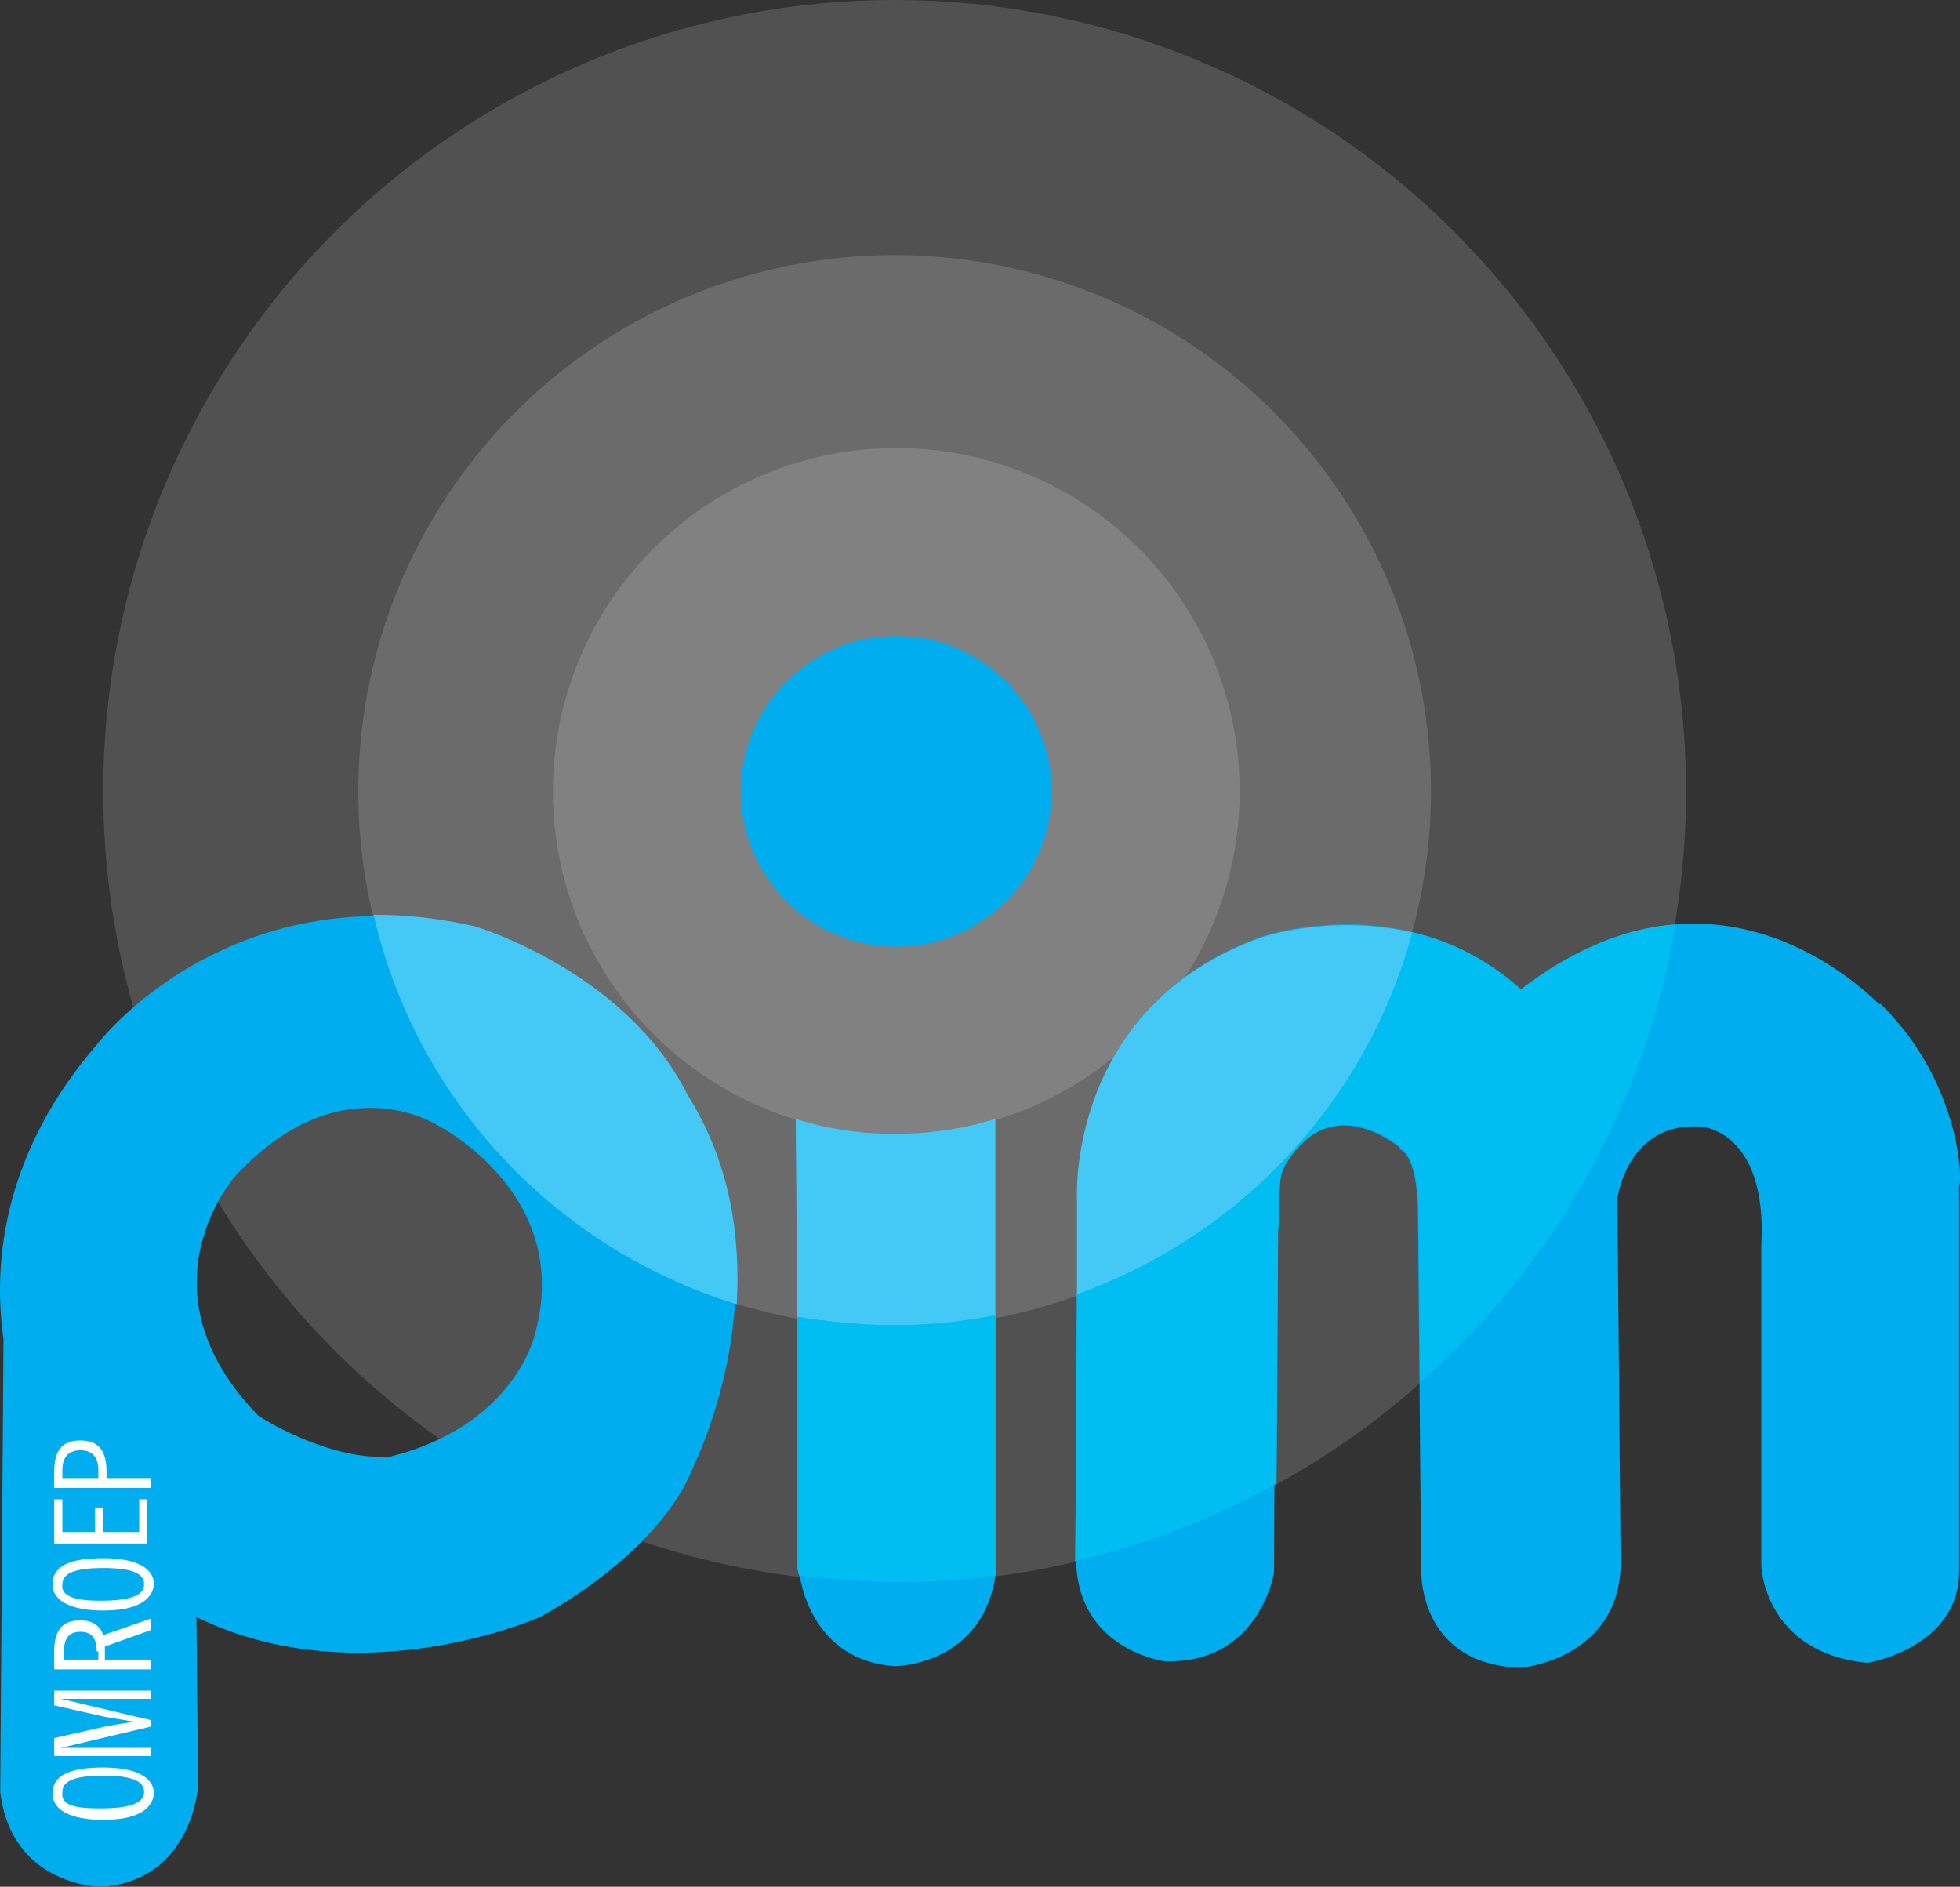
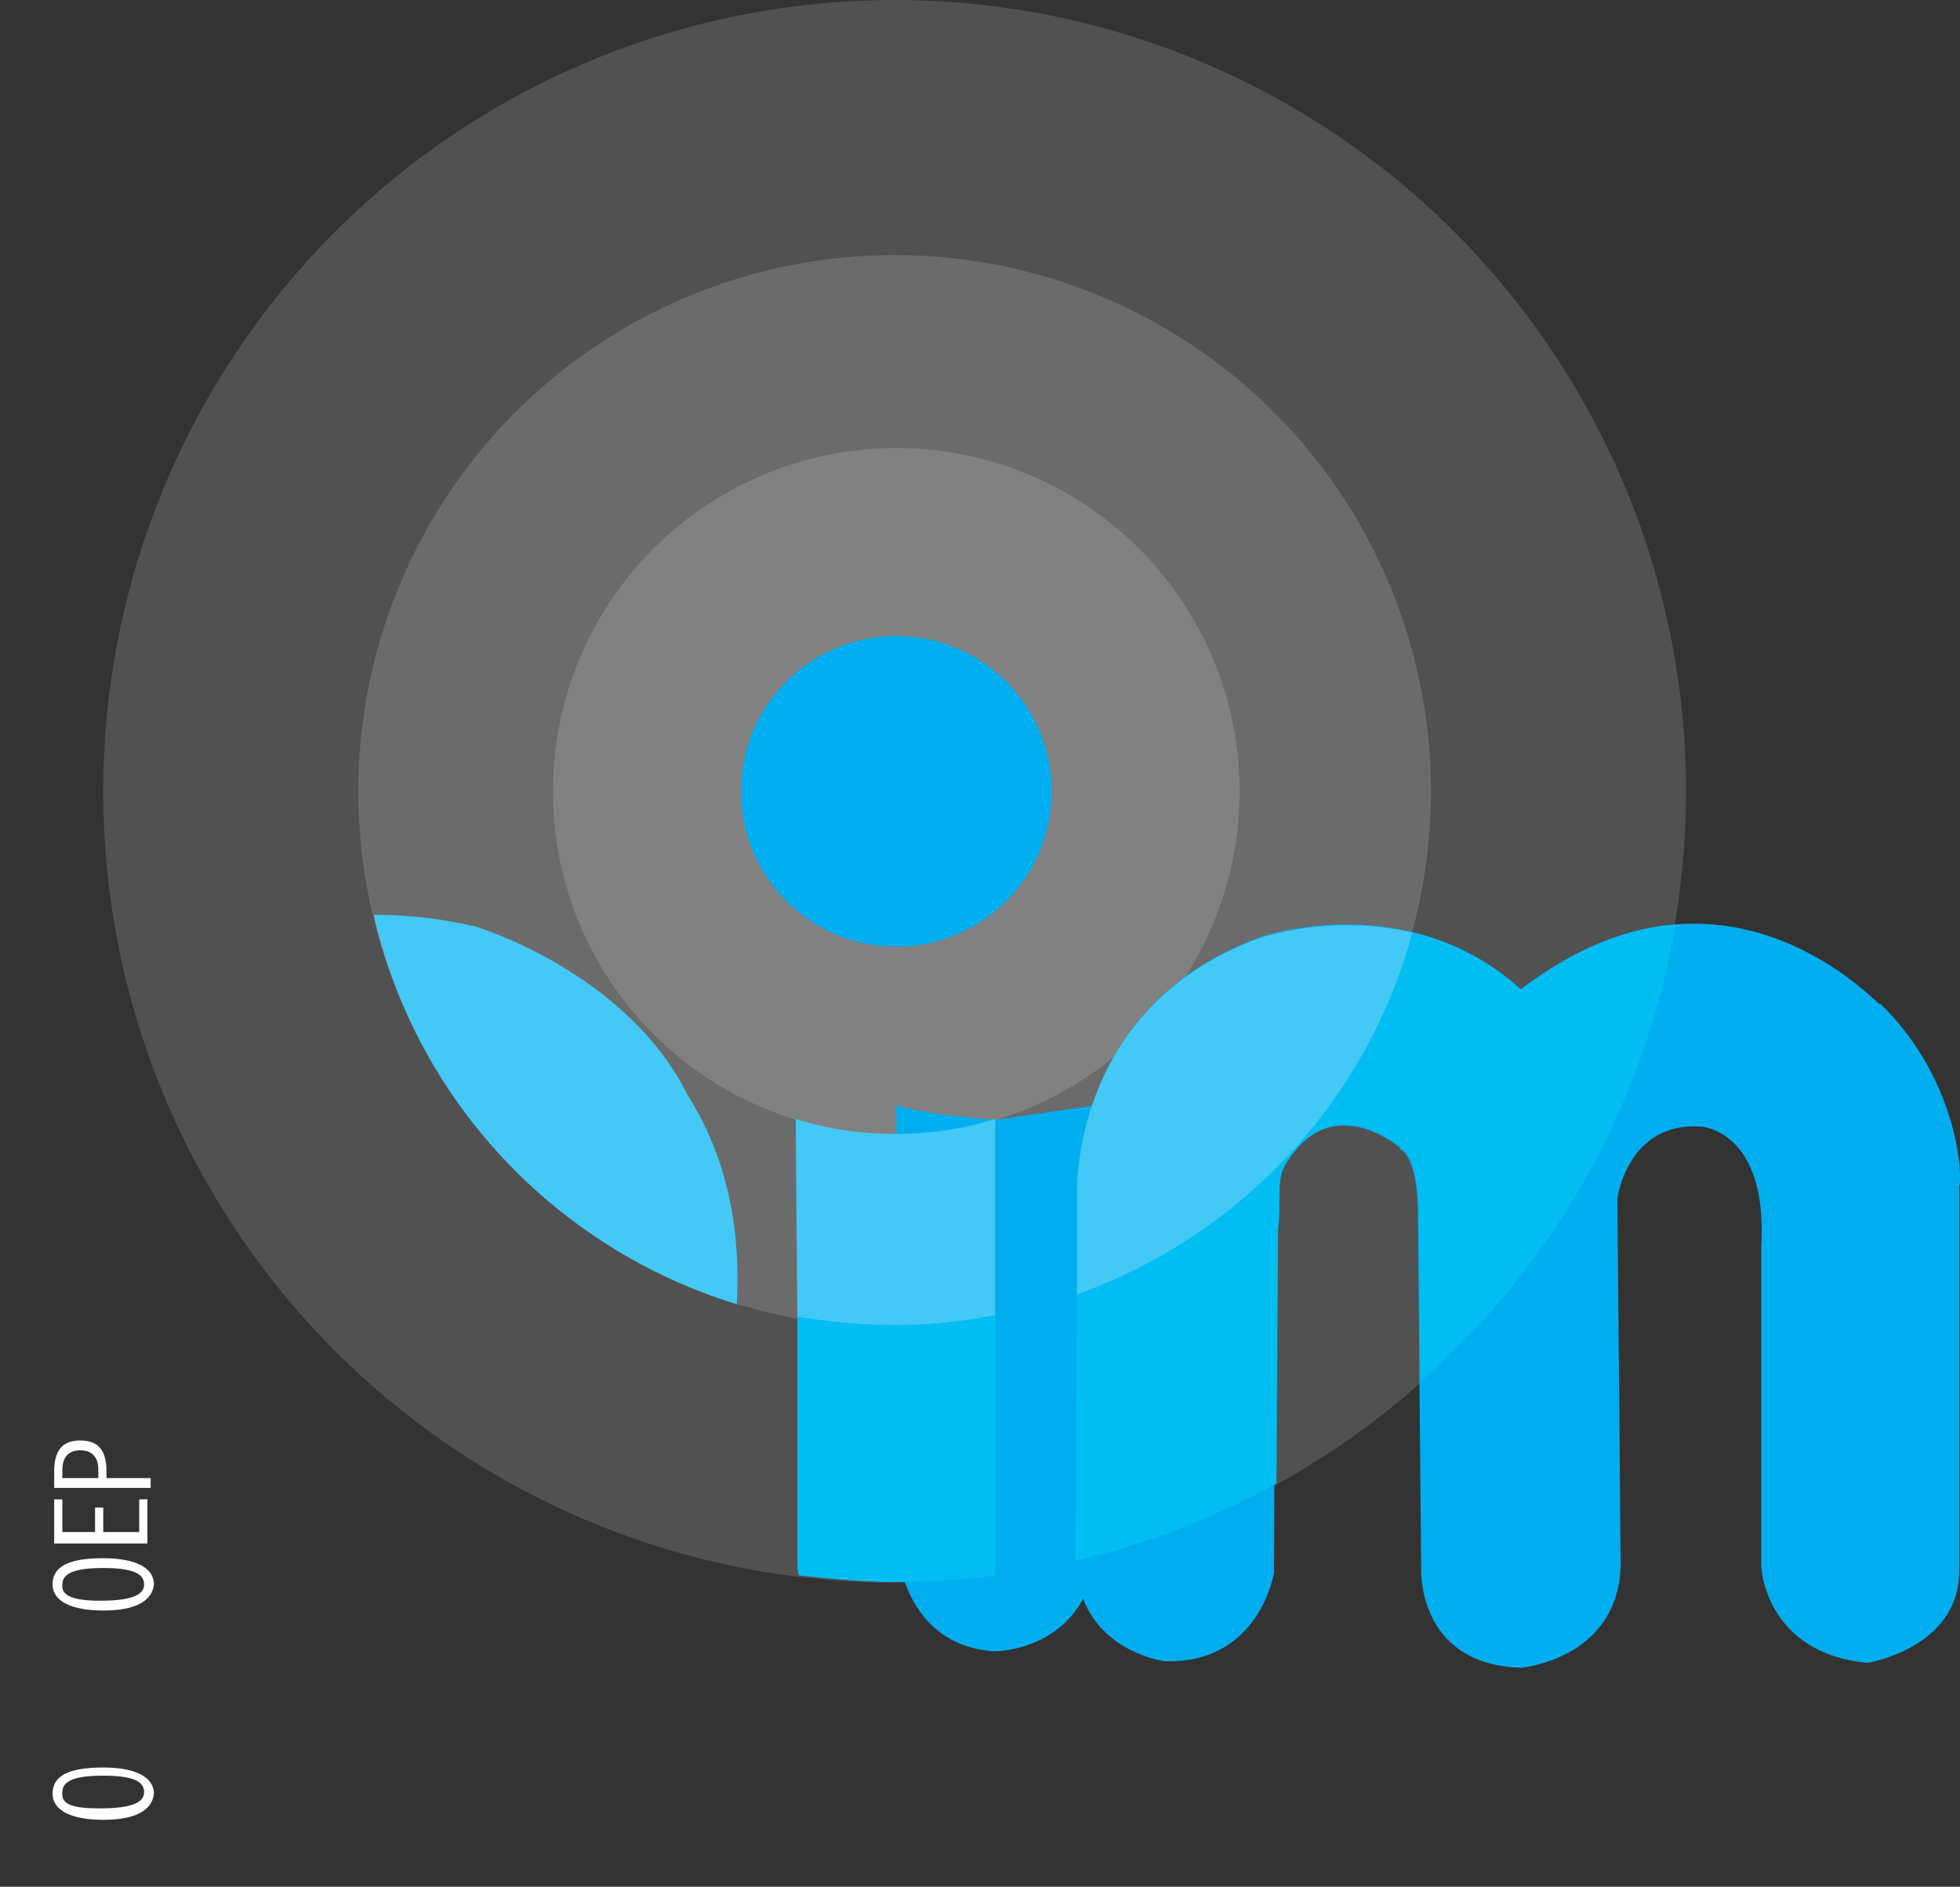
<svg xmlns="http://www.w3.org/2000/svg" version="1.1" viewBox="0 0 800 770.14" xml:space="preserve">
  <rect x="0" y="0" width="800" height="770.14" fill="#333333" stroke="none" />
  <style type="text/css">
	.st0{opacity:0.15;fill:#FFFFFF;}
	.st1{fill:#00AEEF;}
	.st2{fill:#44C8F5;stroke:#44C8F5;stroke-width:0.1;stroke-miterlimit:10;}
	.st3{fill:#00BDF2;stroke:#00BDF2;stroke-width:0.1;stroke-miterlimit:10;}
	.st4{fill:#FFFFFF;}
</style>
  <g transform="matrix(6.674 0 0 6.674 .093 -15.349)">
    <g fill="#fff">
      <circle class="st0" cx="54.7" cy="50.7" r="48.4" opacity=".15" />
      <circle class="st0" cx="54.7" cy="50.7" r="32.8" opacity=".15" />
      <circle class="st0" cx="54.8" cy="50.7" r="21" opacity=".15" />
    </g>
    <g fill="#00aeef">
-       <path class="st1" d="m60.8 70.8c-1.9 0.6-4 0.9-6.1 0.9s-4.1-0.3-6-0.9l0.1 16v0.1 11.1s0.3 5.8 5.9 6.2c0 0 5.5 0 6.2-5.8v-27.6z" />
+       <path class="st1" d="m60.8 70.8s-4.1-0.3-6-0.9l0.1 16v0.1 11.1s0.3 5.8 5.9 6.2c0 0 5.5 0 6.2-5.8v-27.6z" />
      <path class="st1" d="m115 63.7h-0.1c-2.7-2.6-11.2-9.1-21.9-0.9-7-6.3-15.9-3.2-15.9-3.2-11.9 4.3-11.2 16-11.2 16l-0.1 22c0 5.6 5.4 6.3 5.4 6.3 5.8 0.2 6.7-5.4 6.7-5.4l0.1-20.9c0.2-1.7-0.1-3 0.4-3.9 2.7-4.6 6.6-1.7 7.2-1.2v0.1s1 0.2 1.1 3.6l0.2 22s-0.3 5.9 6.1 6.1c0 0 5.9-0.5 6.1-6.2l-0.2-22.5s0.6-4.7 5.1-4.4c0 0 4.1 0.2 3.7 7.3v19.6s0.2 5.3 6.5 5.9c0 0 5.6-0.9 5.6-5.6v-23.6c0.2 0 0.2-6.2-4.8-11.1z" />
-       <path class="st1" d="m42 69.3c-3.8-7.6-13-10.3-13-10.3-15.1-3.4-23.1 7.2-23.1 7.2-5.6 6.5-6.4 13.1-5.7 18l-0.2 27.7c0.7 5.8 6.2 5.8 6.2 5.8 5.6-0.4 5.9-6.2 5.9-6.2l-0.1-10.3c10 4.9 21 0 21 0s7.2-3.7 9.4-9.2c0-0.1 6.1-12-0.4-22.7zm-9.3 14.6s-1.2 5.6-8.9 7.5c-3.9 0.2-8-2.5-8-2.5-7.6-7.8-1.4-14.7-1.4-14.7 6.4-6.9 12.3-3.1 12.3-3.1s8.4 4.2 6 12.8z" />
    </g>
    <path class="st2" d="m42 69.3c-3.8-7.6-13-10.3-13-10.3-2.2-0.5-4.2-0.7-6.1-0.7 2.6 11.3 11.1 20.3 22.1 23.7 0.2-3.9-0.3-8.4-3-12.7z" fill="#44c8f5" stroke="#44c8f5" stroke-miterlimit="10" stroke-width=".1" />
    <path class="st2" d="m60.8 70.8c-1.9 0.6-4 0.9-6.1 0.9s-4.1-0.3-6-0.9l0.1 12.1c1.9 0.3 3.9 0.5 5.9 0.5 2.1 0 4.1-0.2 6.1-0.6v-8z" fill="#44c8f5" stroke="#44c8f5" stroke-miterlimit="10" stroke-width=".1" />
    <path class="st2" d="m86.4 59.4c-5-1.2-9.3 0.3-9.3 0.3-11.9 4.3-11.2 16-11.2 16v5.9c9.9-3.7 17.6-11.9 20.5-22.2z" fill="#44c8f5" stroke="#44c8f5" stroke-miterlimit="10" stroke-width=".1" />
    <g fill="#00bdf2" stroke="#00bdf2" stroke-miterlimit="10" stroke-width=".1">
      <path class="st3" d="m48.8 87v11s0 0.3 0.1 0.6c1.9 0.2 3.9 0.4 5.9 0.4s4.1-0.1 6-0.4v-0.2-15.6c-2 0.4-4 0.6-6.1 0.6-2 0-4-0.2-5.9-0.5v3.9c0.1 0.1 0 0.1 0 0.2z" />
      <path class="st3" d="m48.8 98s0 0.3 0.1 0.6c1.9 0.2 3.9 0.4 5.9 0.4s4.1-0.1 6-0.4v-0.2-15.6c-2 0.4-4 0.6-6.1 0.6-2 0-4-0.2-5.9-0.5z" />
      <path class="st3" d="m102.4 58.9c-2.8 0.2-6 1.4-9.4 4-2.1-1.9-4.4-3-6.6-3.5-2.8 10.3-10.5 18.5-20.5 22.1l-0.1 16.1v0.1c4.3-1 8.4-2.6 12.2-4.7l0.1-15.5c0.2-1.7-0.1-3 0.4-3.9 2.7-4.6 6.6-1.7 7.2-1.2v0.1s1 0.2 1.1 3.6l0.1 10.6c8-7 13.6-16.8 15.5-27.8z" />
-       <path class="st3" d="m102.4 58.9c-2.8 0.2-6 1.4-9.4 4-2.1-1.9-4.4-3-6.6-3.5-2.8 10.3-10.5 18.5-20.5 22.1l-0.1 16.1v0.1c4.3-1 8.4-2.6 12.2-4.7l0.1-15.5c0.2-1.7-0.1-3 0.4-3.9 2.7-4.6 6.6-1.7 7.2-1.2v0.1s1 0.2 1.1 3.6l0.1 10.6c8-7 13.6-16.8 15.5-27.8z" />
    </g>
    <circle class="st1" cx="54.8" cy="50.7" r="9.5" fill="#00aeef" />
    <g fill="#fff">
      <path class="st4" d="m6.3 113.6c-2 0-3.1-0.6-3.1-1.6 0-1.1 1-1.6 3.1-1.6 2 0 3.1 0.6 3.1 1.6-0.1 1-1.1 1.6-3.1 1.6zm-0.2-0.7c1.8 0 2.7-0.3 2.7-1s-0.8-1-2.5-1-2.5 0.3-2.5 1c-0.1 0.8 0.7 1 2.3 1z" />
-       <path class="st4" d="m3.3 109.5v-0.9l3.1-0.7c0.5-0.1 1.1-0.2 1.8-0.3l-1.8-0.3-3.1-0.7v-0.9h5.9v0.5h-5.5l5.5 1.3v0.4l-5.5 1.3h5.5v0.5h-5.9z" />
-       <path class="st4" d="m3.3 104.4v-1.1c0-1.3 0.5-1.9 1.6-1.9 0.7 0 1.2 0.3 1.4 0.9l2.9-1v0.7l-2.8 1v0.6 0.2h2.8v0.6zm2.6-1.1c0-0.8-0.3-1.2-1-1.2s-1 0.4-1 1.2v0.5h2.1v-0.5z" />
      <path class="st4" d="m6.3 100.8c-2 0-3.1-0.6-3.1-1.6 0-1.1 1-1.6 3.1-1.6 2 0 3.1 0.6 3.1 1.6-0.1 1-1.1 1.6-3.1 1.6zm-0.2-0.6c1.8 0 2.7-0.3 2.7-1s-0.8-1-2.5-1-2.5 0.3-2.5 1c-0.1 0.7 0.7 1 2.3 1z" />
      <path class="st4" d="m3.3 96.7v-2.7h0.5v2h2v-1.5h0.5v1.5h2.2v-2h0.5v2.7z" />
      <path class="st4" d="m3.3 93.3v-1c0-1.3 0.5-1.9 1.6-1.9s1.6 0.6 1.6 1.9v0.4h2.7v0.6zm2.7-1.1c0-0.8-0.4-1.2-1.1-1.2s-1.1 0.4-1.1 1.2v0.5h2.2z" />
    </g>
  </g>
</svg>